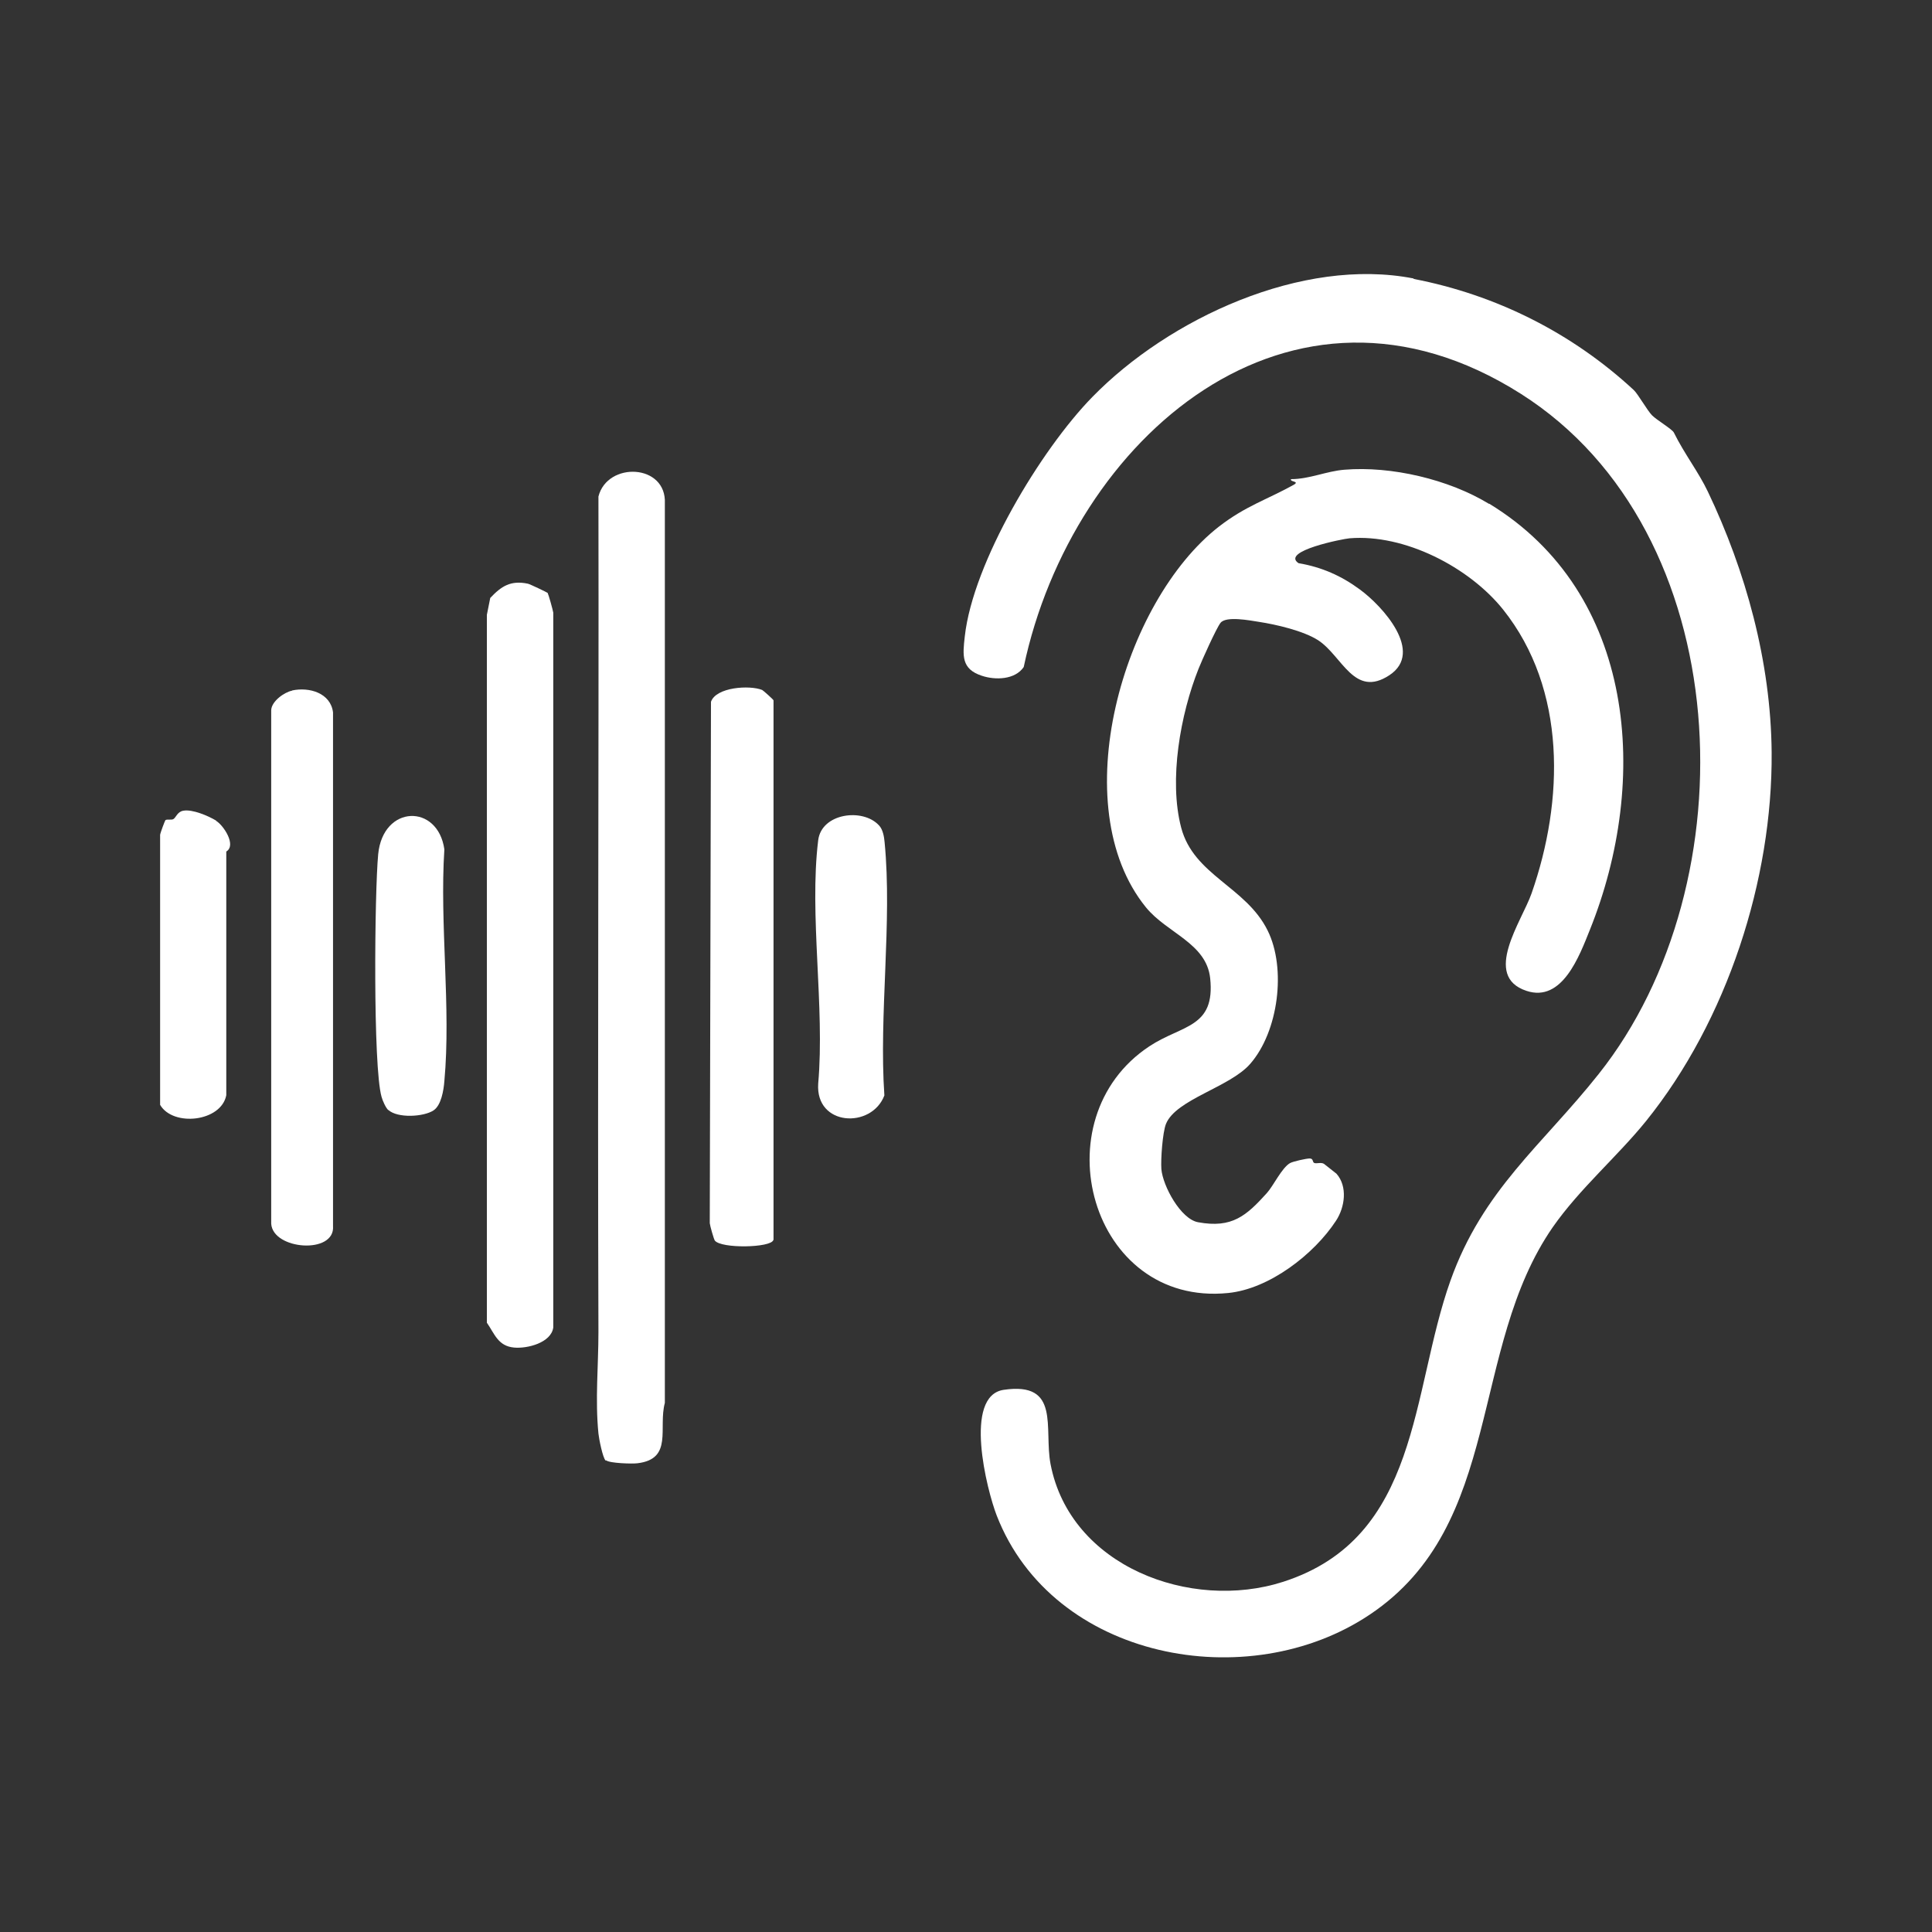
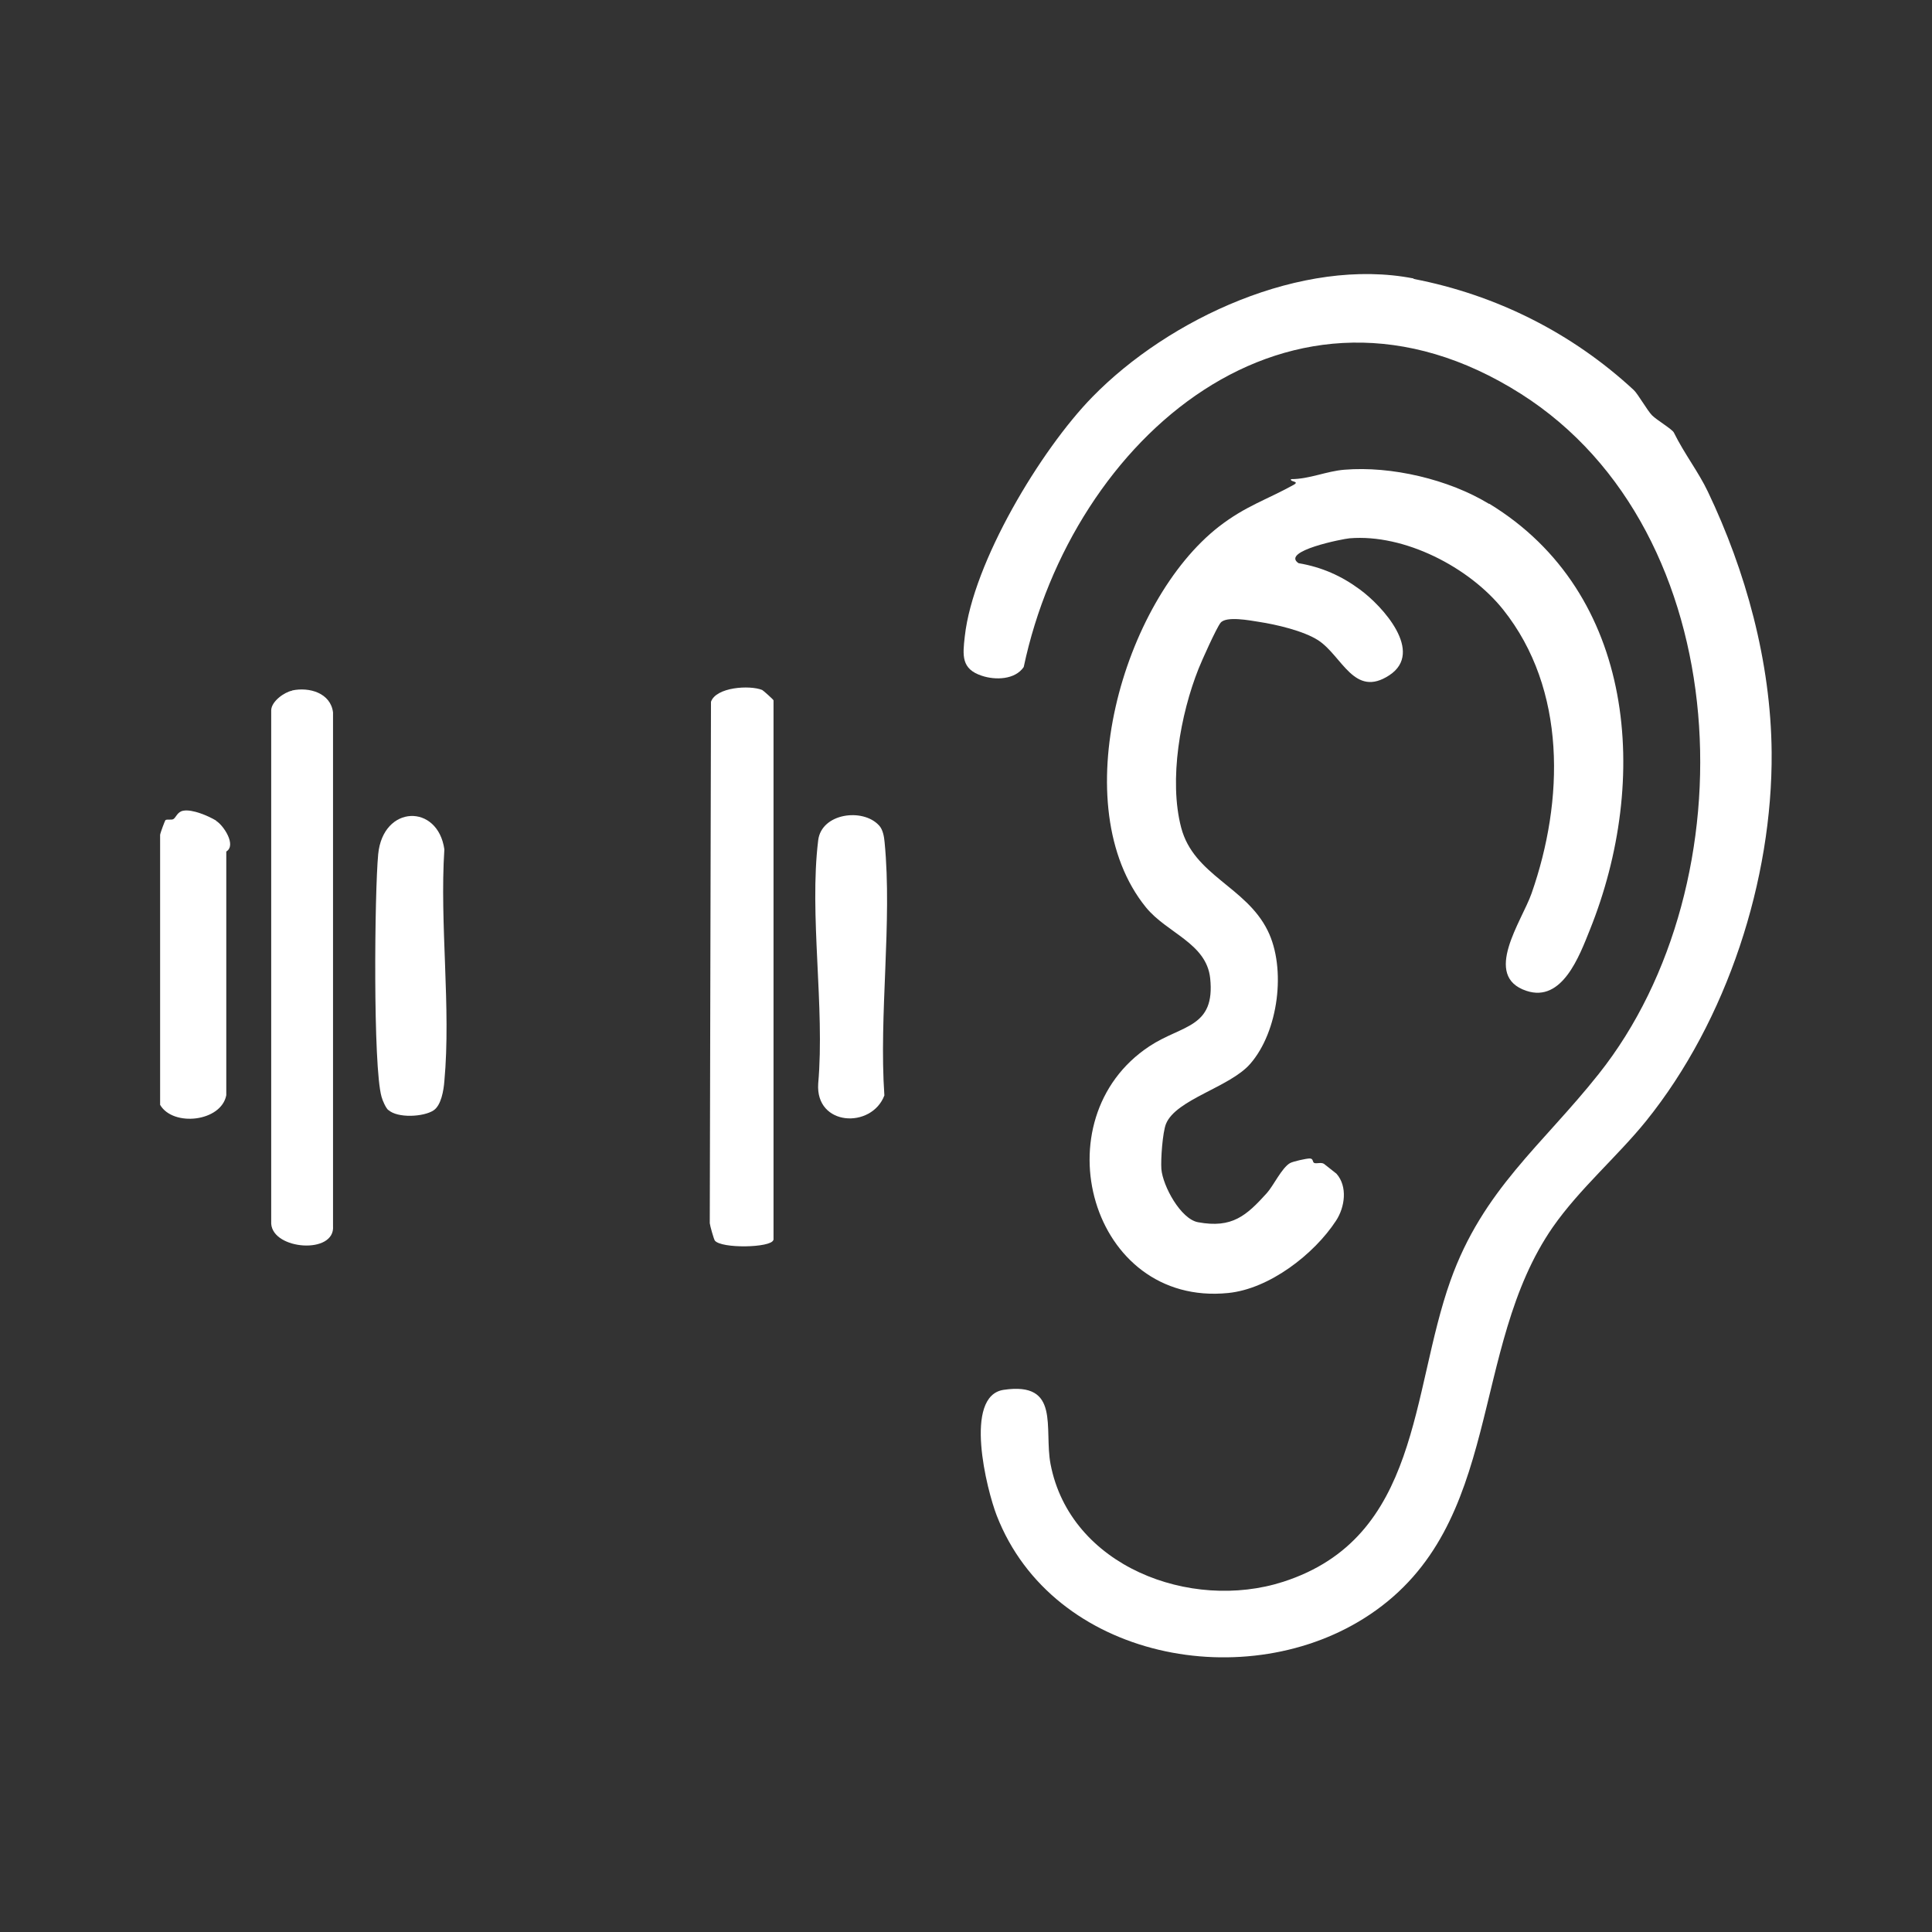
<svg xmlns="http://www.w3.org/2000/svg" id="Capa_1" data-name="Capa 1" viewBox="0 0 80 80">
  <rect x="0" y="0" width="80" height="80" fill="#333333" stroke="none" />
  <defs>
    <style>
      .cls-1 {
        fill: #fff;
      }
    </style>
  </defs>
  <g>
    <path class="cls-1" d="M58.54,11.55c3.41.66,6.55,2.23,9.11,4.6.18.17.56.85.76,1.05s.83.57.9.71c.44.89,1.02,1.63,1.41,2.45,1.56,3.27,2.61,7.03,2.64,10.8.04,5.26-1.84,11.09-5.2,15.26-1.18,1.46-2.75,2.8-3.86,4.39-3.5,5.05-2.01,12.31-7.57,16.04-5.04,3.39-13.14,1.88-15.46-4.1-.41-1.06-1.39-4.95.29-5.2,2.37-.35,1.66,1.59,1.94,3.07.81,4.24,5.8,6.11,9.63,4.88,5.69-1.83,5.28-7.84,6.93-12.47,1.34-3.77,3.8-5.61,6.14-8.56,6.29-7.91,5.76-22.46-3.22-28.16-9.56-6.07-18.59,1.86-20.59,11.31-.36.53-1.18.55-1.74.36-.85-.28-.79-.84-.7-1.63.34-3.06,3.14-7.72,5.28-9.91,3.17-3.25,8.69-5.81,13.3-4.91Z" />
    <path class="cls-1" d="M61.67,20.86c6.07,3.7,6.66,11.44,4.16,17.65-.43,1.07-1.14,3.01-2.62,2.52-1.85-.61-.19-2.89.21-4.04,1.34-3.83,1.46-8.44-1.18-11.75-1.4-1.75-4.08-3.14-6.36-2.95-.26.02-2.86.53-2.11,1.03.95.16,1.77.52,2.54,1.09.93.68,2.68,2.59,1.22,3.55s-1.95-.8-2.95-1.45c-.61-.39-1.73-.65-2.45-.76-.38-.06-1.36-.25-1.59.04-.17.21-.78,1.57-.91,1.9-.75,1.88-1.24,4.6-.72,6.58s2.68,2.44,3.58,4.26c.78,1.57.45,4.18-.72,5.52-.84.97-3.08,1.47-3.49,2.49-.14.35-.22,1.47-.19,1.87.06.7.8,2.07,1.52,2.2,1.41.26,2-.27,2.85-1.21.27-.3.62-1.05.96-1.24.13-.07.67-.19.81-.19.17,0,.1.16.2.19s.27-.04.39.03c.03.02.49.39.52.41.47.53.35,1.39-.02,1.95-.91,1.39-2.76,2.82-4.46,2.99-5.71.58-7.83-7.21-3.26-10.22,1.35-.89,2.73-.75,2.51-2.82-.16-1.45-1.79-1.86-2.66-2.93-3.4-4.19-.96-12.67,3.03-15.77,1.1-.85,1.96-1.1,3.08-1.72.29-.16-.17-.12-.1-.24.76,0,1.46-.33,2.21-.39,1.94-.16,4.32.4,5.98,1.41Z" />
  </g>
  <g>
-     <path class="cls-1" d="M25.08,60.48c-.12-.1-.28-.91-.3-1.12-.14-1.41,0-2.81,0-4.2-.04-11.53.02-23.07,0-34.6.37-1.46,2.83-1.36,2.75.29v37.24c-.28,1.04.35,2.32-1.13,2.5-.22.03-1.16,0-1.3-.12Z" />
-     <path class="cls-1" d="M22.68,24.57c.04.06.21.68.23.8v29.6c-.09.63-1.07.88-1.62.83-.67-.06-.81-.57-1.13-1.03v-29.31s.14-.7.14-.7c.46-.49.85-.74,1.56-.59.09.02.8.36.83.39Z" />
    <path class="cls-1" d="M32.02,51.35c-.1.32-2.15.36-2.42.02-.04-.05-.2-.61-.21-.72l.05-21.59c.21-.61,1.6-.7,2.12-.49.03.01.47.4.47.43v22.34Z" />
    <path class="cls-1" d="M12.1,28.59c.7-.15,1.59.1,1.69.91v21.27c.09,1.18-2.49.99-2.56-.1v-21.27c.02-.37.55-.74.86-.8Z" />
    <path class="cls-1" d="M8.95,33.99c.31.19.85,1.01.42,1.27v10.09c-.21,1.1-2.2,1.32-2.74.4v-11.18c.01-.09.2-.59.22-.61.07-.05.26.01.34-.05.1-.07.16-.3.4-.34.37-.07,1.03.21,1.36.41Z" />
    <path class="cls-1" d="M36.4,34.18c.16.17.21.47.23.7.32,3.3-.24,7.13-.01,10.48-.53,1.39-2.86,1.28-2.74-.49.28-3.17-.38-6.99,0-10.08.14-1.12,1.84-1.34,2.51-.62Z" />
    <path class="cls-1" d="M16.08,45.97c-.11-.1-.24-.4-.28-.55-.36-1.24-.29-8.48-.14-10.05.2-2.05,2.47-2.1,2.74-.2-.2,3.09.28,6.55,0,9.6-.03.38-.13,1-.45,1.21-.41.27-1.49.33-1.87-.02Z" />
  </g>
</svg>